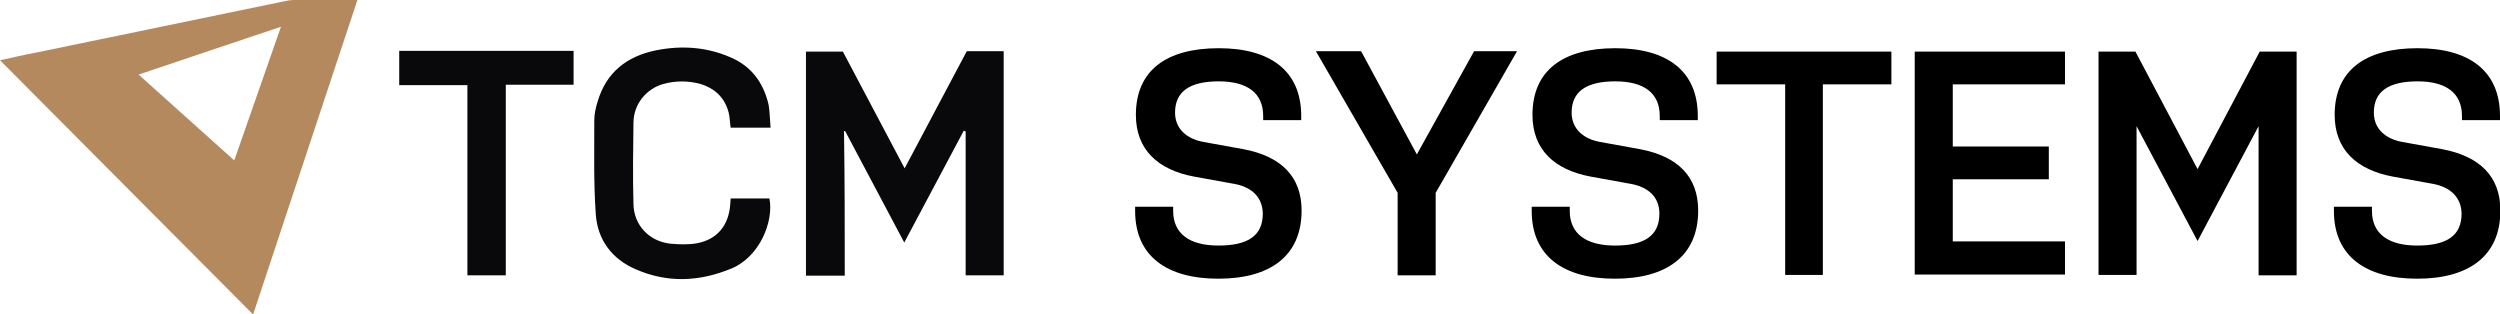
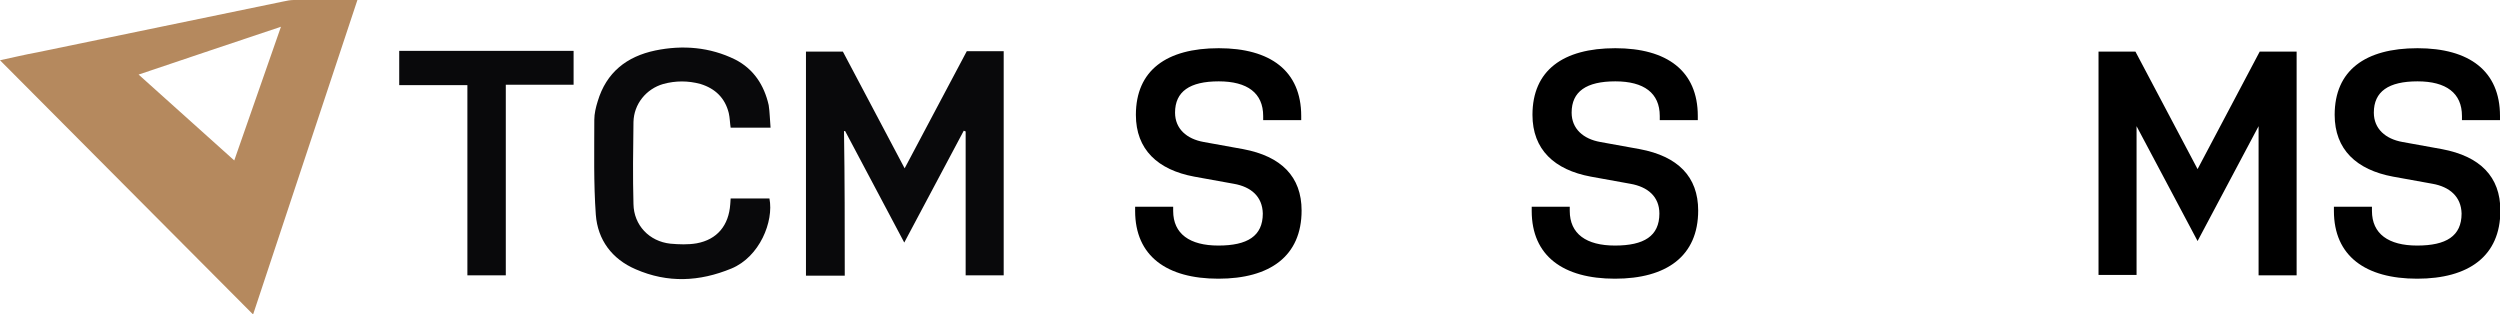
<svg xmlns="http://www.w3.org/2000/svg" version="1.1" id="Ebene_1" x="0px" y="0px" viewBox="0 0 663.8 83.5" style="enable-background:new 0 0 663.8 83.5;" xml:space="preserve">
  <style type="text/css">
	.st0{fill:#B5895E;}
	.st1{fill:#09090B;}
	.st2{fill:none;}
</style>
  <g id="logo-tcm">
    <g>
      <g>
        <path class="st0" d="M67.2,83.5C44.7,60.9,22.4,38.5,0,16c3.3-0.7,6.6-1.5,9.9-2.1c21.8-4.5,43.5-9,65.3-13.5     C76.1,0.2,77.1,0,78,0c5.5,0,11,0,16.9,0C85.6,27.9,76.5,55.6,67.2,83.5z M36.8,19.8c8.6,7.7,16.9,15.2,25.4,22.8     c4.1-11.8,8.2-23.4,12.4-35.5C61.8,11.4,49.5,15.5,36.8,19.8z" />
        <path class="st1" d="M224.3,73.2c-3.6,0-6.9,0-10.3,0c0-19.8,0-39.6,0-59.5c3.3,0,6.5,0,9.8,0c5.4,10.2,10.8,20.4,16.4,31     c5.6-10.5,11-20.8,16.5-31.1c3.3,0,6.5,0,9.8,0c0,19.8,0,39.6,0,59.5c-3.3,0-6.6,0-10.1,0c0-12.7,0-25.5,0-38.2     c-0.2-0.1-0.3-0.1-0.5-0.2c-5.2,9.8-10.4,19.6-15.8,29.7c-5.3-10-10.5-19.8-15.7-29.6c-0.1,0-0.2,0-0.3,0     C224.3,47.5,224.3,60.2,224.3,73.2z" />
        <path class="st1" d="M204.6,33.9c-3.8,0-7.1,0-10.6,0c-0.2-1.3-0.2-2.6-0.5-3.9c-1-4-3.6-6.5-7.5-7.7c-3.3-0.9-6.6-0.9-9.9,0     c-4.5,1.3-7.8,5.3-7.9,10.1c-0.1,7.3-0.2,14.5,0,21.8c0.1,5.6,4.2,9.9,9.8,10.5c2.3,0.2,4.7,0.3,7-0.1c5.4-1,8.5-4.7,8.9-10.4     c0-0.5,0.1-0.9,0.1-1.5c3.5,0,6.9,0,10.3,0c1.2,6.1-2.6,15.5-10.1,18.6c-8.5,3.5-16.9,3.9-25.4,0.2c-6.3-2.7-10.1-7.8-10.6-14.5     c-0.6-8.4-0.4-16.8-0.4-25.2c0-1.6,0.4-3.3,0.9-4.9c2.3-7.7,7.7-11.9,15.3-13.5c7.3-1.5,14.5-0.9,21.2,2.4     c4.9,2.5,7.7,6.8,8.9,12.1C204.4,29.8,204.4,31.7,204.6,33.9z" />
        <path class="st1" d="M134.3,73.1c-3.6,0-6.8,0-10.2,0c0-16.8,0-33.5,0-50.5c-6.1,0-12,0-18.1,0c0-3.1,0-6,0-9.1     c15.4,0,30.8,0,46.3,0c0,2.9,0,5.8,0,9c-5.9,0-11.9,0-18,0C134.3,39.5,134.3,56.2,134.3,73.1z" />
      </g>
    </g>
  </g>
  <g>
    <rect x="270.9" y="-9.3" class="st2" width="0.1" height="95" />
    <rect x="270.9" y="-15.3" class="st2" width="0.1" height="6" />
    <rect x="-4" y="-9.3" class="st2" width="274.9" height="95" />
-     <rect x="-4" y="-15.3" class="st2" width="274.9" height="6" />
  </g>
  <path d="M327.6,48.8l-10.5-1.9c-9.7-1.8-15.5-7.2-15.5-16.4c0-11.8,8.1-17.7,22-17.7c13.7,0,21.9,6,21.9,18v1.1h-10.1v-1.1  c0-6.1-4.2-9.2-11.8-9.2c-7.7,0-11.6,2.7-11.6,8.3c0,4.3,3.1,7,7.6,7.8l10.5,1.9c10.1,1.9,15.5,7.3,15.5,16.3  c0,12.1-8.4,18.1-22.1,18.1c-13.7,0-22.1-6-22.1-18v-1.1h10.1v1.1c0,6.1,4.4,9.2,12,9.2c7.7,0,11.8-2.5,11.8-8.5  C335.2,52.2,332.2,49.6,327.6,48.8z" />
-   <path d="M381.2,73.1h-10.1V51.2l-21.7-37.6h12l14.8,27.4l15.2-27.4h11.4l-21.6,37.6V73.1z" />
  <path d="M432.9,48.8l-10.5-1.9c-9.7-1.8-15.5-7.2-15.5-16.4c0-11.8,8.1-17.7,22-17.7c13.7,0,21.9,6,21.9,18v1.1h-10.1v-1.1  c0-6.1-4.2-9.2-11.8-9.2c-7.7,0-11.6,2.7-11.6,8.3c0,4.3,3.1,7,7.6,7.8l10.5,1.9c10.1,1.9,15.5,7.3,15.5,16.3  c0,12.1-8.4,18.1-22.1,18.1c-13.7,0-22.1-6-22.1-18v-1.1h10.1v1.1c0,6.1,4.4,9.2,12,9.2c7.7,0,11.8-2.5,11.8-8.5  C440.6,52.2,437.5,49.6,432.9,48.8z" />
-   <path d="M455.8,13.7h46.4v8.7h-18.2v50.6H474V22.4h-18.2V13.7z" />
-   <path d="M508.4,13.7h39.9v8.7h-29.8v16.5h25.5v8.7h-25.5v16.5h29.8v8.8h-39.9V13.7z" />
  <path d="M599.7,33.5l-16.2,30.5l-16.2-30.5v39.5h-10.1V13.7h9.8l16.5,31.2l16.5-31.2h9.8v59.4h-10.1V33.5z" />
  <path d="M645.9,48.8l-10.5-1.9c-9.7-1.8-15.5-7.2-15.5-16.4c0-11.8,8.1-17.7,22-17.7c13.7,0,21.9,6,21.9,18v1.1h-10.1v-1.1  c0-6.1-4.2-9.2-11.8-9.2c-7.7,0-11.6,2.7-11.6,8.3c0,4.3,3.1,7,7.6,7.8l10.5,1.9c10.1,1.9,15.5,7.3,15.5,16.3  c0,12.1-8.4,18.1-22.1,18.1c-13.7,0-22.1-6-22.1-18v-1.1h10.1v1.1c0,6.1,4.4,9.2,12,9.2c7.7,0,11.8-2.5,11.8-8.5  C653.5,52.2,650.4,49.6,645.9,48.8z" />
</svg>